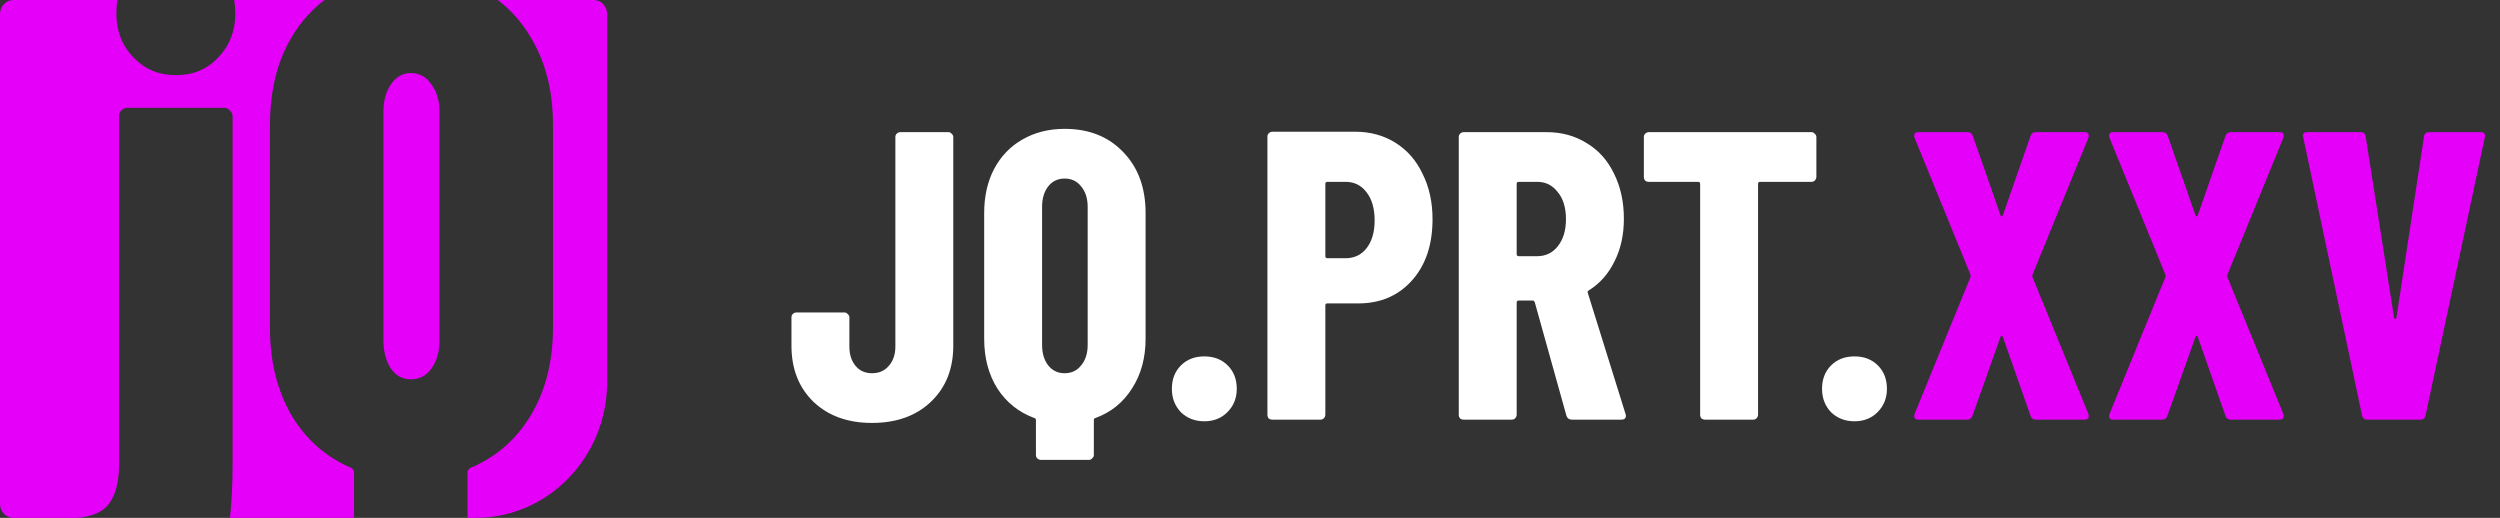
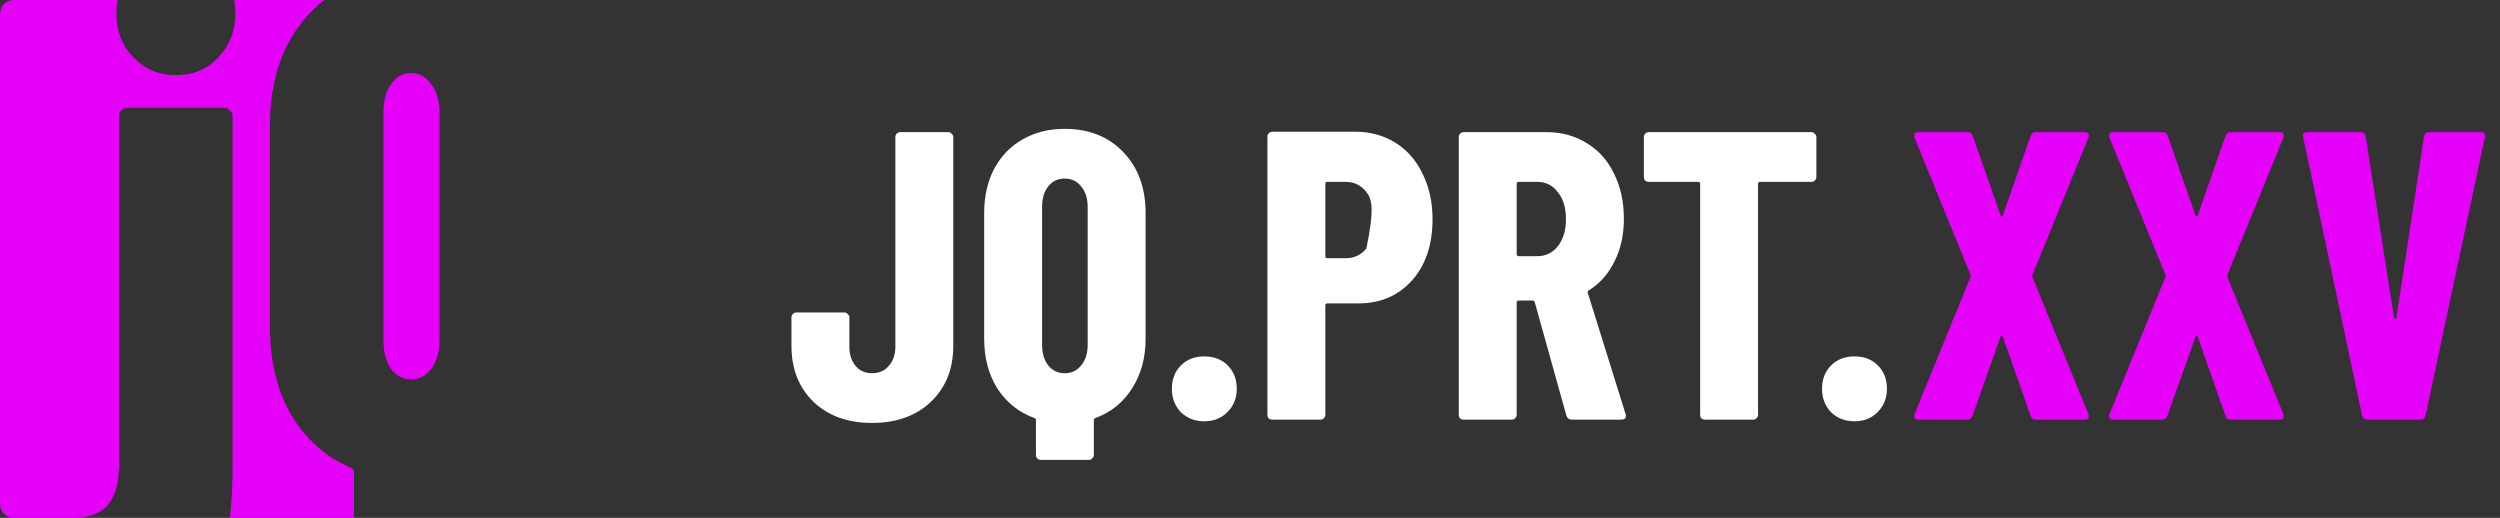
<svg xmlns="http://www.w3.org/2000/svg" width="140" height="29" viewBox="0 0 140 29" fill="none">
  <rect x="0" y="0" width="140" height="29" fill="#333333" stroke="none" />
  <path d="M18.168 0C17.3 0.663 16.603 1.511 16.075 2.543C15.436 3.813 15.117 5.295 15.117 6.989V18.344C15.117 20.223 15.513 21.851 16.304 23.227C17.121 24.603 18.244 25.596 19.674 26.205C19.776 26.284 19.827 26.363 19.827 26.443V29H12.877C12.975 28.131 13.025 27.12 13.025 25.966V6.513C13.025 6.38 12.974 6.275 12.872 6.195C12.795 6.089 12.693 6.036 12.565 6.036H7.129C7.001 6.036 6.886 6.089 6.784 6.195C6.707 6.275 6.669 6.38 6.669 6.513V25.966C6.669 26.999 6.465 27.766 6.056 28.269C5.72 28.684 5.14 28.927 4.318 29H0.758C0.339 29 9.91933e-09 28.649 0 28.216V0.784C0 0.351 0.339 6.31196e-09 0.758 0H6.577C6.536 0.239 6.516 0.491 6.516 0.756C6.516 1.735 6.835 2.556 7.473 3.218C8.111 3.879 8.903 4.21 9.847 4.21C10.817 4.21 11.608 3.879 12.221 3.218C12.859 2.556 13.178 1.735 13.178 0.756C13.178 0.491 13.157 0.239 13.115 0H18.168Z" fill="#E500FA" />
-   <path d="M33.242 0C33.661 0 34 0.351 34 0.784V21.386C34 25.591 30.703 29 26.637 29H26.182V26.443C26.182 26.363 26.233 26.284 26.335 26.205C27.79 25.596 28.926 24.603 29.743 23.227C30.56 21.851 30.968 20.223 30.968 18.344V6.989C30.968 5.295 30.636 3.813 29.973 2.543C29.445 1.511 28.747 0.663 27.879 0H33.242Z" fill="#E500FA" />
  <path d="M23.005 4.091C23.489 4.091 23.872 4.303 24.153 4.726C24.459 5.123 24.613 5.639 24.613 6.275V19.058C24.613 19.694 24.459 20.223 24.153 20.646C23.872 21.044 23.489 21.242 23.005 21.242C22.545 21.242 22.175 21.044 21.894 20.646C21.613 20.223 21.473 19.694 21.473 19.058V6.275C21.473 5.639 21.613 5.123 21.894 4.726C22.175 4.303 22.545 4.091 23.005 4.091Z" fill="#E500FA" />
-   <path d="M48.83 23.684C47.481 23.684 46.392 23.293 45.564 22.511C44.736 21.714 44.322 20.663 44.322 19.36V17.773C44.322 17.696 44.345 17.635 44.391 17.589C44.452 17.528 44.521 17.497 44.598 17.497H47.289C47.366 17.497 47.427 17.528 47.473 17.589C47.534 17.635 47.565 17.696 47.565 17.773V19.406C47.565 19.851 47.68 20.211 47.91 20.487C48.14 20.763 48.447 20.901 48.83 20.901C49.229 20.901 49.543 20.763 49.773 20.487C50.018 20.211 50.141 19.851 50.141 19.406V7.676C50.141 7.599 50.164 7.538 50.21 7.492C50.271 7.431 50.34 7.4 50.417 7.4H53.108C53.185 7.4 53.246 7.431 53.292 7.492C53.353 7.538 53.384 7.599 53.384 7.676V19.36C53.384 20.663 52.962 21.714 52.119 22.511C51.291 23.293 50.195 23.684 48.83 23.684ZM59.622 7.216C60.987 7.216 62.083 7.653 62.911 8.527C63.739 9.386 64.153 10.52 64.153 11.931V18.969C64.153 20.042 63.9 20.97 63.394 21.752C62.903 22.534 62.221 23.086 61.347 23.408C61.286 23.423 61.255 23.462 61.255 23.523V25.478C61.255 25.555 61.224 25.616 61.163 25.662C61.117 25.723 61.056 25.754 60.979 25.754H58.288C58.211 25.754 58.142 25.723 58.081 25.662C58.035 25.616 58.012 25.555 58.012 25.478V23.523C58.012 23.462 57.981 23.423 57.92 23.408C57.046 23.086 56.356 22.534 55.85 21.752C55.359 20.97 55.114 20.042 55.114 18.969V11.931C55.114 10.996 55.298 10.175 55.666 9.47C56.049 8.749 56.578 8.197 57.253 7.814C57.943 7.415 58.733 7.216 59.622 7.216ZM58.357 19.314C58.357 19.789 58.472 20.173 58.702 20.464C58.932 20.755 59.239 20.901 59.622 20.901C60.005 20.901 60.312 20.755 60.542 20.464C60.787 20.173 60.91 19.789 60.91 19.314V11.586C60.91 11.111 60.787 10.727 60.542 10.436C60.312 10.145 60.005 9.999 59.622 9.999C59.239 9.999 58.932 10.145 58.702 10.436C58.472 10.727 58.357 11.111 58.357 11.586V19.314ZM67.442 23.592C66.921 23.592 66.484 23.423 66.131 23.086C65.794 22.733 65.625 22.296 65.625 21.775C65.625 21.238 65.794 20.801 66.131 20.464C66.469 20.127 66.906 19.958 67.442 19.958C67.979 19.958 68.416 20.127 68.753 20.464C69.091 20.801 69.259 21.238 69.259 21.775C69.259 22.296 69.083 22.733 68.73 23.086C68.393 23.423 67.963 23.592 67.442 23.592ZM75.898 7.377C76.742 7.377 77.493 7.584 78.152 7.998C78.812 8.412 79.318 8.995 79.67 9.746C80.038 10.482 80.222 11.325 80.222 12.276C80.222 13.702 79.839 14.844 79.072 15.703C78.306 16.562 77.301 16.991 76.059 16.991H74.334C74.258 16.991 74.219 17.029 74.219 17.106V23.224C74.219 23.301 74.189 23.37 74.127 23.431C74.081 23.477 74.02 23.5 73.943 23.5H71.252C71.176 23.5 71.107 23.477 71.045 23.431C70.999 23.37 70.976 23.301 70.976 23.224V7.653C70.976 7.576 70.999 7.515 71.045 7.469C71.107 7.408 71.176 7.377 71.252 7.377H75.898ZM75.346 14.461C75.837 14.461 76.228 14.277 76.519 13.909C76.826 13.526 76.979 13.004 76.979 12.345C76.979 11.67 76.826 11.141 76.519 10.758C76.228 10.375 75.837 10.183 75.346 10.183H74.334C74.258 10.183 74.219 10.221 74.219 10.298V14.346C74.219 14.423 74.258 14.461 74.334 14.461H75.346ZM88.039 23.5C87.87 23.5 87.763 23.423 87.717 23.27L85.946 16.922C85.915 16.861 85.877 16.83 85.831 16.83H85.049C84.972 16.83 84.934 16.868 84.934 16.945V23.224C84.934 23.301 84.903 23.37 84.842 23.431C84.796 23.477 84.734 23.5 84.658 23.5H81.967C81.89 23.5 81.821 23.477 81.76 23.431C81.714 23.37 81.691 23.301 81.691 23.224V7.676C81.691 7.599 81.714 7.538 81.76 7.492C81.821 7.431 81.89 7.4 81.967 7.4H86.613C87.456 7.4 88.207 7.607 88.867 8.021C89.526 8.42 90.032 8.987 90.385 9.723C90.753 10.459 90.937 11.302 90.937 12.253C90.937 13.158 90.76 13.955 90.408 14.645C90.07 15.335 89.595 15.872 88.982 16.255C88.951 16.27 88.928 16.293 88.913 16.324C88.897 16.339 88.897 16.362 88.913 16.393L91.029 23.178L91.052 23.27C91.052 23.423 90.967 23.5 90.799 23.5H88.039ZM85.049 10.183C84.972 10.183 84.934 10.221 84.934 10.298V14.231C84.934 14.308 84.972 14.346 85.049 14.346H86.084C86.559 14.346 86.942 14.162 87.234 13.794C87.54 13.411 87.694 12.905 87.694 12.276C87.694 11.632 87.54 11.126 87.234 10.758C86.942 10.375 86.559 10.183 86.084 10.183H85.049ZM101.441 7.4C101.518 7.4 101.579 7.431 101.625 7.492C101.686 7.538 101.717 7.599 101.717 7.676V9.907C101.717 9.984 101.686 10.053 101.625 10.114C101.579 10.16 101.518 10.183 101.441 10.183H98.566C98.489 10.183 98.451 10.221 98.451 10.298V23.224C98.451 23.301 98.42 23.37 98.359 23.431C98.313 23.477 98.251 23.5 98.175 23.5H95.484C95.407 23.5 95.338 23.477 95.277 23.431C95.231 23.37 95.208 23.301 95.208 23.224V10.298C95.208 10.221 95.169 10.183 95.093 10.183H92.333C92.256 10.183 92.187 10.16 92.126 10.114C92.08 10.053 92.057 9.984 92.057 9.907V7.676C92.057 7.599 92.08 7.538 92.126 7.492C92.187 7.431 92.256 7.4 92.333 7.4H101.441ZM103.851 23.592C103.33 23.592 102.893 23.423 102.54 23.086C102.203 22.733 102.034 22.296 102.034 21.775C102.034 21.238 102.203 20.801 102.54 20.464C102.878 20.127 103.315 19.958 103.851 19.958C104.388 19.958 104.825 20.127 105.162 20.464C105.5 20.801 105.668 21.238 105.668 21.775C105.668 22.296 105.492 22.733 105.139 23.086C104.802 23.423 104.373 23.592 103.851 23.592Z" fill="white" />
+   <path d="M48.83 23.684C47.481 23.684 46.392 23.293 45.564 22.511C44.736 21.714 44.322 20.663 44.322 19.36V17.773C44.322 17.696 44.345 17.635 44.391 17.589C44.452 17.528 44.521 17.497 44.598 17.497H47.289C47.366 17.497 47.427 17.528 47.473 17.589C47.534 17.635 47.565 17.696 47.565 17.773V19.406C47.565 19.851 47.68 20.211 47.91 20.487C48.14 20.763 48.447 20.901 48.83 20.901C49.229 20.901 49.543 20.763 49.773 20.487C50.018 20.211 50.141 19.851 50.141 19.406V7.676C50.141 7.599 50.164 7.538 50.21 7.492C50.271 7.431 50.34 7.4 50.417 7.4H53.108C53.185 7.4 53.246 7.431 53.292 7.492C53.353 7.538 53.384 7.599 53.384 7.676V19.36C53.384 20.663 52.962 21.714 52.119 22.511C51.291 23.293 50.195 23.684 48.83 23.684ZM59.622 7.216C60.987 7.216 62.083 7.653 62.911 8.527C63.739 9.386 64.153 10.52 64.153 11.931V18.969C64.153 20.042 63.9 20.97 63.394 21.752C62.903 22.534 62.221 23.086 61.347 23.408C61.286 23.423 61.255 23.462 61.255 23.523V25.478C61.255 25.555 61.224 25.616 61.163 25.662C61.117 25.723 61.056 25.754 60.979 25.754H58.288C58.211 25.754 58.142 25.723 58.081 25.662C58.035 25.616 58.012 25.555 58.012 25.478V23.523C58.012 23.462 57.981 23.423 57.92 23.408C57.046 23.086 56.356 22.534 55.85 21.752C55.359 20.97 55.114 20.042 55.114 18.969V11.931C55.114 10.996 55.298 10.175 55.666 9.47C56.049 8.749 56.578 8.197 57.253 7.814C57.943 7.415 58.733 7.216 59.622 7.216ZM58.357 19.314C58.357 19.789 58.472 20.173 58.702 20.464C58.932 20.755 59.239 20.901 59.622 20.901C60.005 20.901 60.312 20.755 60.542 20.464C60.787 20.173 60.91 19.789 60.91 19.314V11.586C60.91 11.111 60.787 10.727 60.542 10.436C60.312 10.145 60.005 9.999 59.622 9.999C59.239 9.999 58.932 10.145 58.702 10.436C58.472 10.727 58.357 11.111 58.357 11.586V19.314ZM67.442 23.592C66.921 23.592 66.484 23.423 66.131 23.086C65.794 22.733 65.625 22.296 65.625 21.775C65.625 21.238 65.794 20.801 66.131 20.464C66.469 20.127 66.906 19.958 67.442 19.958C67.979 19.958 68.416 20.127 68.753 20.464C69.091 20.801 69.259 21.238 69.259 21.775C69.259 22.296 69.083 22.733 68.73 23.086C68.393 23.423 67.963 23.592 67.442 23.592ZM75.898 7.377C76.742 7.377 77.493 7.584 78.152 7.998C78.812 8.412 79.318 8.995 79.67 9.746C80.038 10.482 80.222 11.325 80.222 12.276C80.222 13.702 79.839 14.844 79.072 15.703C78.306 16.562 77.301 16.991 76.059 16.991H74.334C74.258 16.991 74.219 17.029 74.219 17.106V23.224C74.219 23.301 74.189 23.37 74.127 23.431C74.081 23.477 74.02 23.5 73.943 23.5H71.252C71.176 23.5 71.107 23.477 71.045 23.431C70.999 23.37 70.976 23.301 70.976 23.224V7.653C70.976 7.576 70.999 7.515 71.045 7.469C71.107 7.408 71.176 7.377 71.252 7.377H75.898ZM75.346 14.461C75.837 14.461 76.228 14.277 76.519 13.909C76.979 11.67 76.826 11.141 76.519 10.758C76.228 10.375 75.837 10.183 75.346 10.183H74.334C74.258 10.183 74.219 10.221 74.219 10.298V14.346C74.219 14.423 74.258 14.461 74.334 14.461H75.346ZM88.039 23.5C87.87 23.5 87.763 23.423 87.717 23.27L85.946 16.922C85.915 16.861 85.877 16.83 85.831 16.83H85.049C84.972 16.83 84.934 16.868 84.934 16.945V23.224C84.934 23.301 84.903 23.37 84.842 23.431C84.796 23.477 84.734 23.5 84.658 23.5H81.967C81.89 23.5 81.821 23.477 81.76 23.431C81.714 23.37 81.691 23.301 81.691 23.224V7.676C81.691 7.599 81.714 7.538 81.76 7.492C81.821 7.431 81.89 7.4 81.967 7.4H86.613C87.456 7.4 88.207 7.607 88.867 8.021C89.526 8.42 90.032 8.987 90.385 9.723C90.753 10.459 90.937 11.302 90.937 12.253C90.937 13.158 90.76 13.955 90.408 14.645C90.07 15.335 89.595 15.872 88.982 16.255C88.951 16.27 88.928 16.293 88.913 16.324C88.897 16.339 88.897 16.362 88.913 16.393L91.029 23.178L91.052 23.27C91.052 23.423 90.967 23.5 90.799 23.5H88.039ZM85.049 10.183C84.972 10.183 84.934 10.221 84.934 10.298V14.231C84.934 14.308 84.972 14.346 85.049 14.346H86.084C86.559 14.346 86.942 14.162 87.234 13.794C87.54 13.411 87.694 12.905 87.694 12.276C87.694 11.632 87.54 11.126 87.234 10.758C86.942 10.375 86.559 10.183 86.084 10.183H85.049ZM101.441 7.4C101.518 7.4 101.579 7.431 101.625 7.492C101.686 7.538 101.717 7.599 101.717 7.676V9.907C101.717 9.984 101.686 10.053 101.625 10.114C101.579 10.16 101.518 10.183 101.441 10.183H98.566C98.489 10.183 98.451 10.221 98.451 10.298V23.224C98.451 23.301 98.42 23.37 98.359 23.431C98.313 23.477 98.251 23.5 98.175 23.5H95.484C95.407 23.5 95.338 23.477 95.277 23.431C95.231 23.37 95.208 23.301 95.208 23.224V10.298C95.208 10.221 95.169 10.183 95.093 10.183H92.333C92.256 10.183 92.187 10.16 92.126 10.114C92.08 10.053 92.057 9.984 92.057 9.907V7.676C92.057 7.599 92.08 7.538 92.126 7.492C92.187 7.431 92.256 7.4 92.333 7.4H101.441ZM103.851 23.592C103.33 23.592 102.893 23.423 102.54 23.086C102.203 22.733 102.034 22.296 102.034 21.775C102.034 21.238 102.203 20.801 102.54 20.464C102.878 20.127 103.315 19.958 103.851 19.958C104.388 19.958 104.825 20.127 105.162 20.464C105.5 20.801 105.668 21.238 105.668 21.775C105.668 22.296 105.492 22.733 105.139 23.086C104.802 23.423 104.373 23.592 103.851 23.592Z" fill="white" />
  <path d="M107.426 23.5C107.319 23.5 107.25 23.469 107.219 23.408C107.188 23.347 107.188 23.27 107.219 23.178L110.347 15.519C110.362 15.473 110.362 15.427 110.347 15.381L107.219 7.722C107.204 7.691 107.196 7.645 107.196 7.584C107.196 7.461 107.273 7.4 107.426 7.4H110.186C110.339 7.4 110.439 7.477 110.485 7.63L112.026 12.046C112.041 12.092 112.064 12.115 112.095 12.115C112.126 12.115 112.149 12.092 112.164 12.046L113.705 7.63C113.751 7.477 113.851 7.4 114.004 7.4H116.741C116.848 7.4 116.917 7.431 116.948 7.492C116.979 7.553 116.979 7.63 116.948 7.722L113.82 15.381C113.805 15.427 113.805 15.473 113.82 15.519L116.948 23.178C116.963 23.209 116.971 23.255 116.971 23.316C116.971 23.439 116.894 23.5 116.741 23.5H114.004C113.851 23.5 113.751 23.423 113.705 23.27L112.164 18.877C112.149 18.831 112.126 18.808 112.095 18.808C112.064 18.808 112.041 18.831 112.026 18.877L110.462 23.27C110.416 23.423 110.316 23.5 110.163 23.5H107.426ZM118.342 23.5C118.235 23.5 118.166 23.469 118.135 23.408C118.104 23.347 118.104 23.27 118.135 23.178L121.263 15.519C121.278 15.473 121.278 15.427 121.263 15.381L118.135 7.722C118.12 7.691 118.112 7.645 118.112 7.584C118.112 7.461 118.189 7.4 118.342 7.4H121.102C121.255 7.4 121.355 7.477 121.401 7.63L122.942 12.046C122.957 12.092 122.98 12.115 123.011 12.115C123.042 12.115 123.065 12.092 123.08 12.046L124.621 7.63C124.667 7.477 124.767 7.4 124.92 7.4H127.657C127.764 7.4 127.833 7.431 127.864 7.492C127.895 7.553 127.895 7.63 127.864 7.722L124.736 15.381C124.721 15.427 124.721 15.473 124.736 15.519L127.864 23.178C127.879 23.209 127.887 23.255 127.887 23.316C127.887 23.439 127.81 23.5 127.657 23.5H124.92C124.767 23.5 124.667 23.423 124.621 23.27L123.08 18.877C123.065 18.831 123.042 18.808 123.011 18.808C122.98 18.808 122.957 18.831 122.942 18.877L121.378 23.27C121.332 23.423 121.232 23.5 121.079 23.5H118.342ZM132.57 23.5C132.401 23.5 132.302 23.416 132.271 23.247L128.982 7.699L128.959 7.607C128.959 7.469 129.043 7.4 129.212 7.4H132.179C132.363 7.4 132.463 7.484 132.478 7.653L134.065 17.773C134.08 17.834 134.103 17.865 134.134 17.865C134.165 17.865 134.188 17.834 134.203 17.773L135.744 7.653C135.759 7.484 135.859 7.4 136.043 7.4H138.918C139.117 7.4 139.194 7.5 139.148 7.699L135.836 23.247C135.805 23.416 135.706 23.5 135.537 23.5H132.57Z" fill="#E500FA" />
</svg>